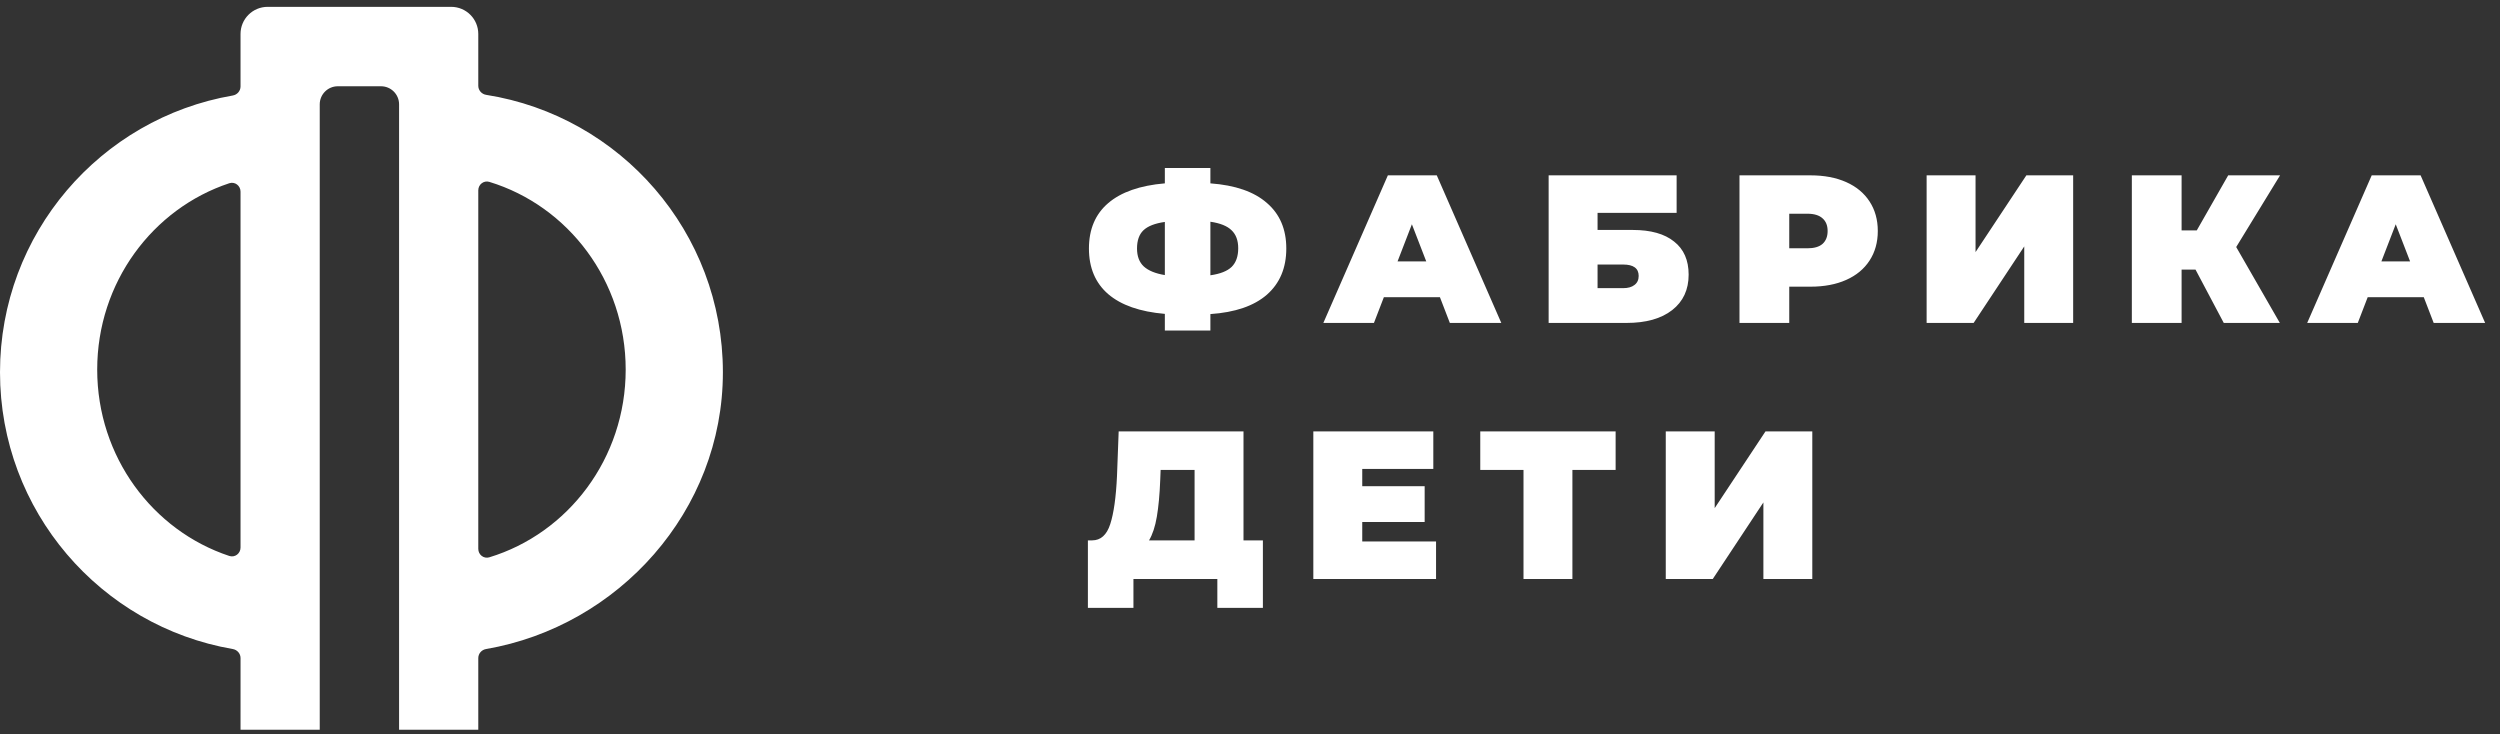
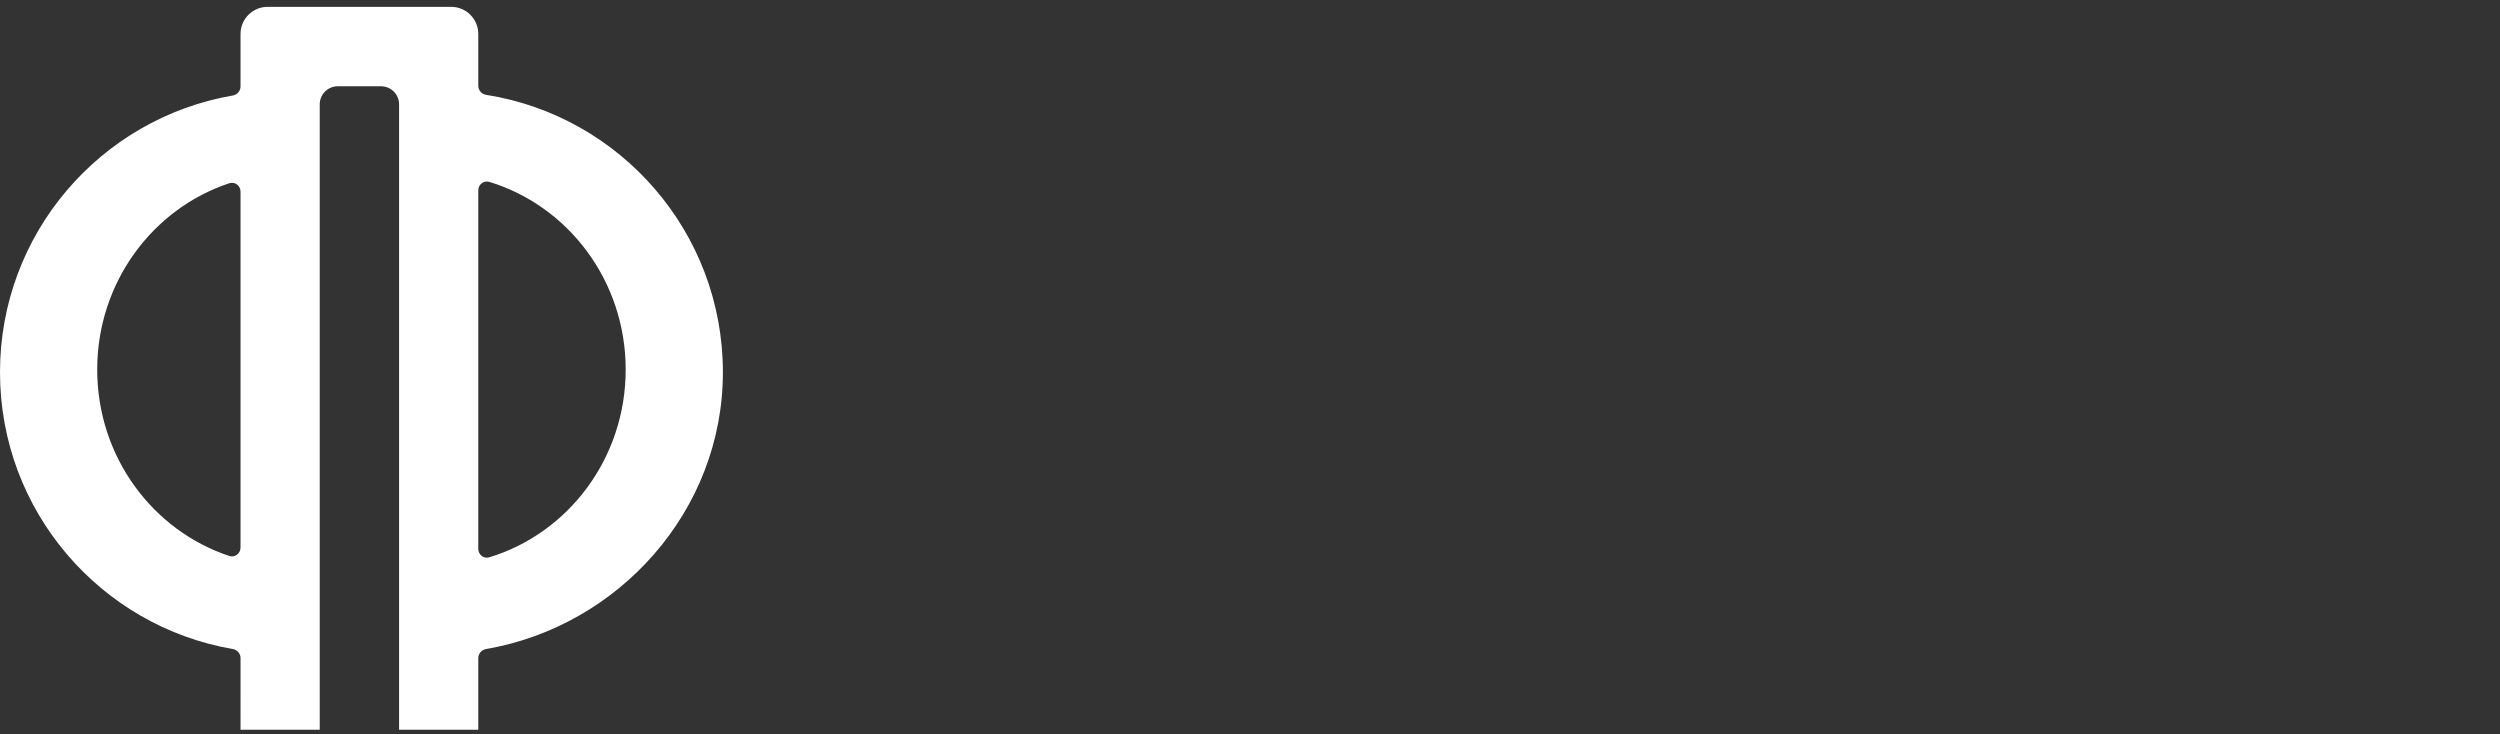
<svg xmlns="http://www.w3.org/2000/svg" width="160" height="47" viewBox="0 0 160 47" fill="none">
  <rect x="0" y="0" width="160" height="47" fill="#333333" stroke="none" />
  <g clip-path="url(#clip0_493_2)">
    <path fill-rule="evenodd" clip-rule="evenodd" d="M30.61 2.173C30.61 1.214 29.833 0.438 28.875 0.438H17.129C16.171 0.438 15.394 1.214 15.394 2.173V5.533C15.394 5.82 15.182 6.063 14.898 6.112C6.437 7.571 0 14.946 0 23.826C0 32.705 6.438 40.081 14.9 41.539C15.183 41.588 15.396 41.831 15.395 42.119L15.394 46.703H20.463V6.678C20.463 6.039 20.981 5.521 21.619 5.521H24.385C25.023 5.521 25.541 6.039 25.541 6.678V46.703H30.61V42.119C30.61 41.831 30.822 41.588 31.105 41.539C39.577 40.081 46.265 32.706 46.265 23.826C46.265 14.858 39.7 7.425 31.114 6.07C30.827 6.025 30.61 5.78 30.61 5.489V2.173ZM6.221 23.654C6.221 18.077 9.77 13.351 14.675 11.727C15.035 11.608 15.394 11.885 15.394 12.264V35.045C15.394 35.424 15.035 35.7 14.675 35.581C9.77 33.957 6.221 29.231 6.221 23.654ZM30.61 12.181C30.61 11.807 30.959 11.532 31.317 11.64C36.363 13.177 40.044 17.974 40.044 23.654C40.044 29.334 36.363 34.131 31.317 35.668C30.959 35.777 30.61 35.501 30.61 35.127V12.181Z" fill="white" />
-     <path d="M82.323 15.905C82.323 17.146 81.909 18.131 81.081 18.86C80.254 19.58 79.048 19.993 77.465 20.101V21.154H74.55V20.088C72.958 19.953 71.748 19.53 70.92 18.819C70.102 18.109 69.692 17.137 69.692 15.905C69.692 14.672 70.102 13.705 70.92 13.004C71.748 12.293 72.958 11.87 74.55 11.735V10.75H77.465V11.735C79.057 11.852 80.263 12.27 81.081 12.99C81.909 13.701 82.323 14.672 82.323 15.905ZM77.465 17.618C78.095 17.529 78.549 17.349 78.828 17.079C79.107 16.8 79.246 16.404 79.246 15.891C79.246 15.387 79.102 15.001 78.814 14.731C78.536 14.461 78.086 14.281 77.465 14.191V17.618ZM72.769 15.905C72.769 16.399 72.913 16.782 73.201 17.052C73.498 17.322 73.948 17.506 74.55 17.605V14.204C73.912 14.294 73.453 14.474 73.174 14.744C72.904 15.005 72.769 15.392 72.769 15.905ZM92.156 19.022H88.567L87.932 20.668H84.694L88.823 11.222H91.954L96.083 20.668H92.79L92.156 19.022ZM91.279 16.728L90.361 14.353L89.444 16.728H91.279ZM99.113 11.222H107.304V13.624H102.244V14.717H104.497C105.649 14.717 106.531 14.965 107.142 15.459C107.763 15.945 108.073 16.651 108.073 17.578C108.073 18.541 107.722 19.296 107.021 19.845C106.319 20.394 105.344 20.668 104.092 20.668H99.113V11.222ZM103.877 18.442C104.192 18.442 104.435 18.374 104.605 18.239C104.785 18.104 104.875 17.911 104.875 17.659C104.875 17.173 104.543 16.93 103.877 16.93H102.244V18.442H103.877ZM115.875 11.222C116.747 11.222 117.507 11.366 118.155 11.654C118.803 11.942 119.302 12.356 119.653 12.896C120.004 13.435 120.179 14.065 120.179 14.785C120.179 15.504 120.004 16.134 119.653 16.674C119.302 17.214 118.803 17.627 118.155 17.915C117.507 18.203 116.747 18.347 115.875 18.347H114.512V20.668H111.327V11.222H115.875ZM115.672 15.891C116.104 15.891 116.428 15.797 116.644 15.608C116.86 15.41 116.968 15.136 116.968 14.785C116.968 14.434 116.86 14.164 116.644 13.975C116.428 13.777 116.104 13.678 115.672 13.678H114.512V15.891H115.672ZM123.304 11.222H126.435V16.134L129.687 11.222H132.682V20.668H129.552V15.77L126.313 20.668H123.304V11.222ZM143.117 15.81L145.91 20.668H142.321L140.513 17.254H139.622V20.668H136.438V11.222H139.622V14.744H140.594L142.604 11.222H145.924L143.117 15.81ZM155.122 19.022H151.532L150.898 20.668H147.66L151.789 11.222H154.919L159.049 20.668H155.756L155.122 19.022ZM154.245 16.728L153.327 14.353L152.41 16.728H154.245ZM80.825 34.584V38.902H77.91V37.054H72.54V38.902H69.625V34.584H69.895C70.444 34.584 70.831 34.238 71.055 33.545C71.28 32.852 71.424 31.831 71.487 30.482L71.595 27.608H79.584V34.584H80.825ZM74.253 30.752C74.218 31.661 74.145 32.434 74.037 33.073C73.93 33.703 73.763 34.206 73.538 34.584H76.453V30.077H74.28L74.253 30.752ZM91.907 34.652V37.054H84.053V27.608H91.732V30.01H87.184V31.116H91.178V33.41H87.184V34.652H91.907ZM103.4 30.077H100.634V37.054H97.504V30.077H94.737V27.608H103.4V30.077ZM106.609 27.608H109.74V32.52L112.992 27.608H115.987V37.054H112.857V32.155L109.618 37.054H106.609V27.608Z" fill="white" />
  </g>
  <defs>
    <clipPath id="clip0_493_2">
      <rect width="160" height="46.265" fill="white" transform="translate(0 0.438)" />
    </clipPath>
  </defs>
</svg>